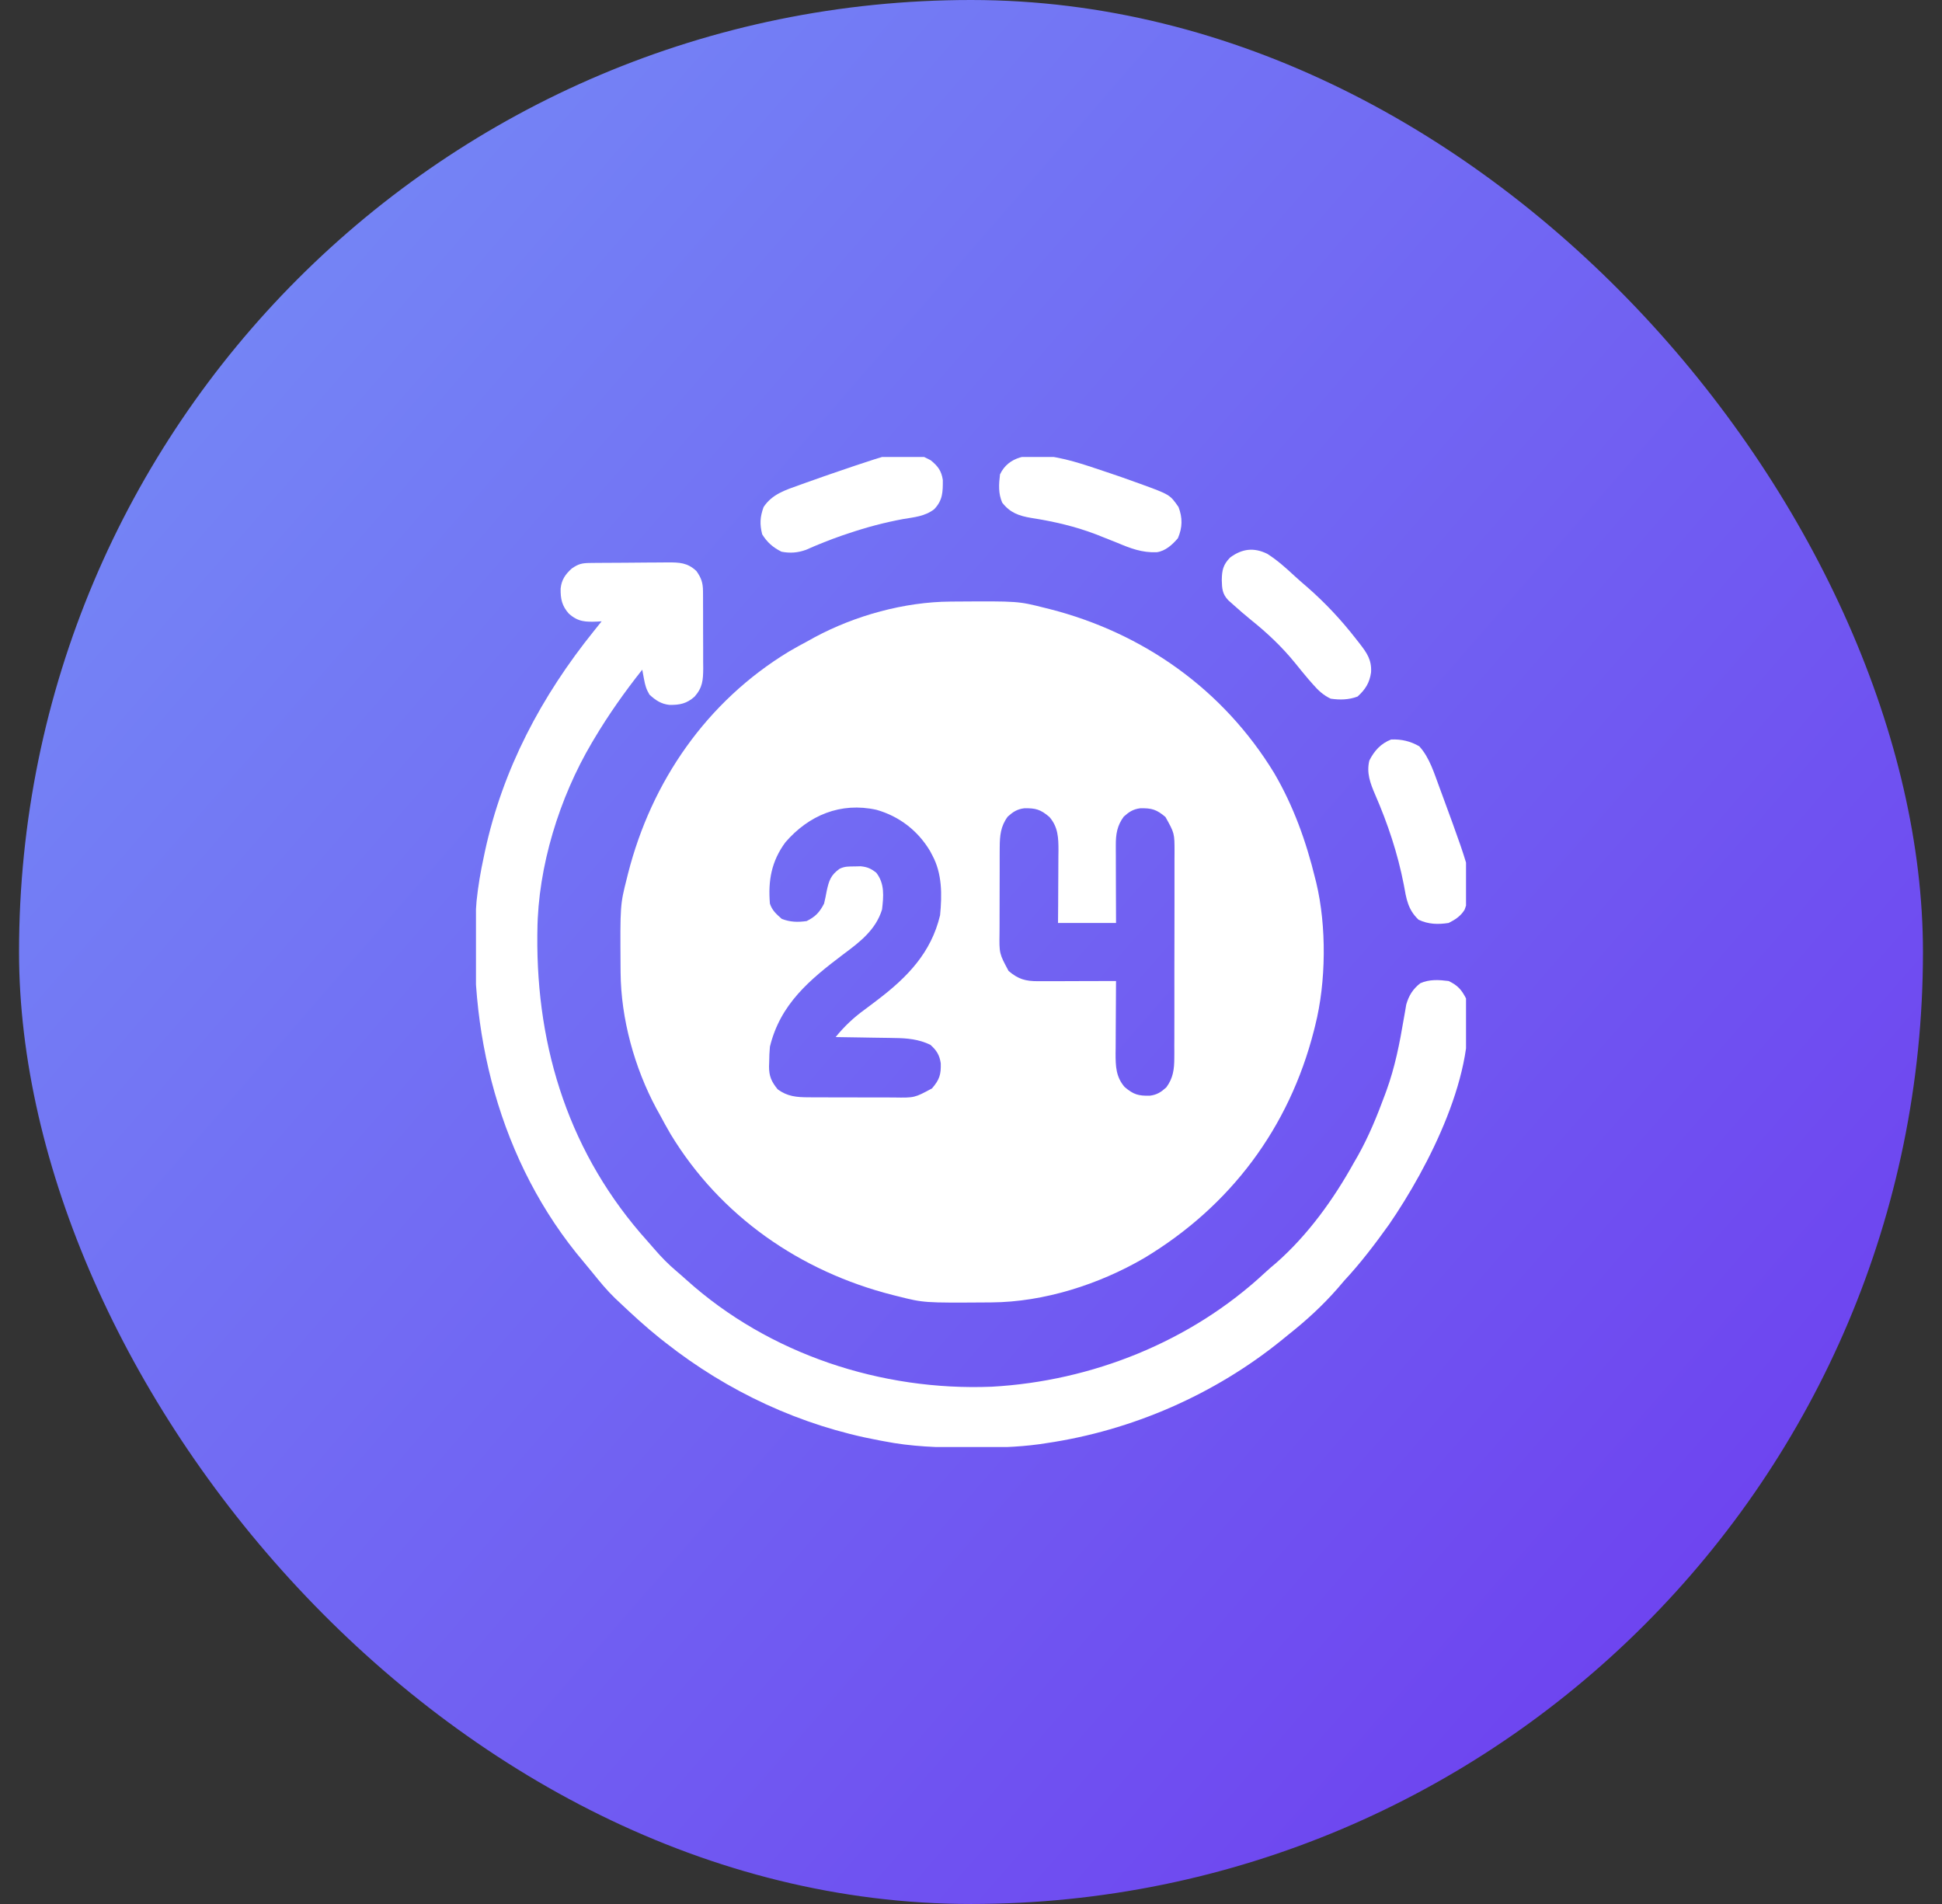
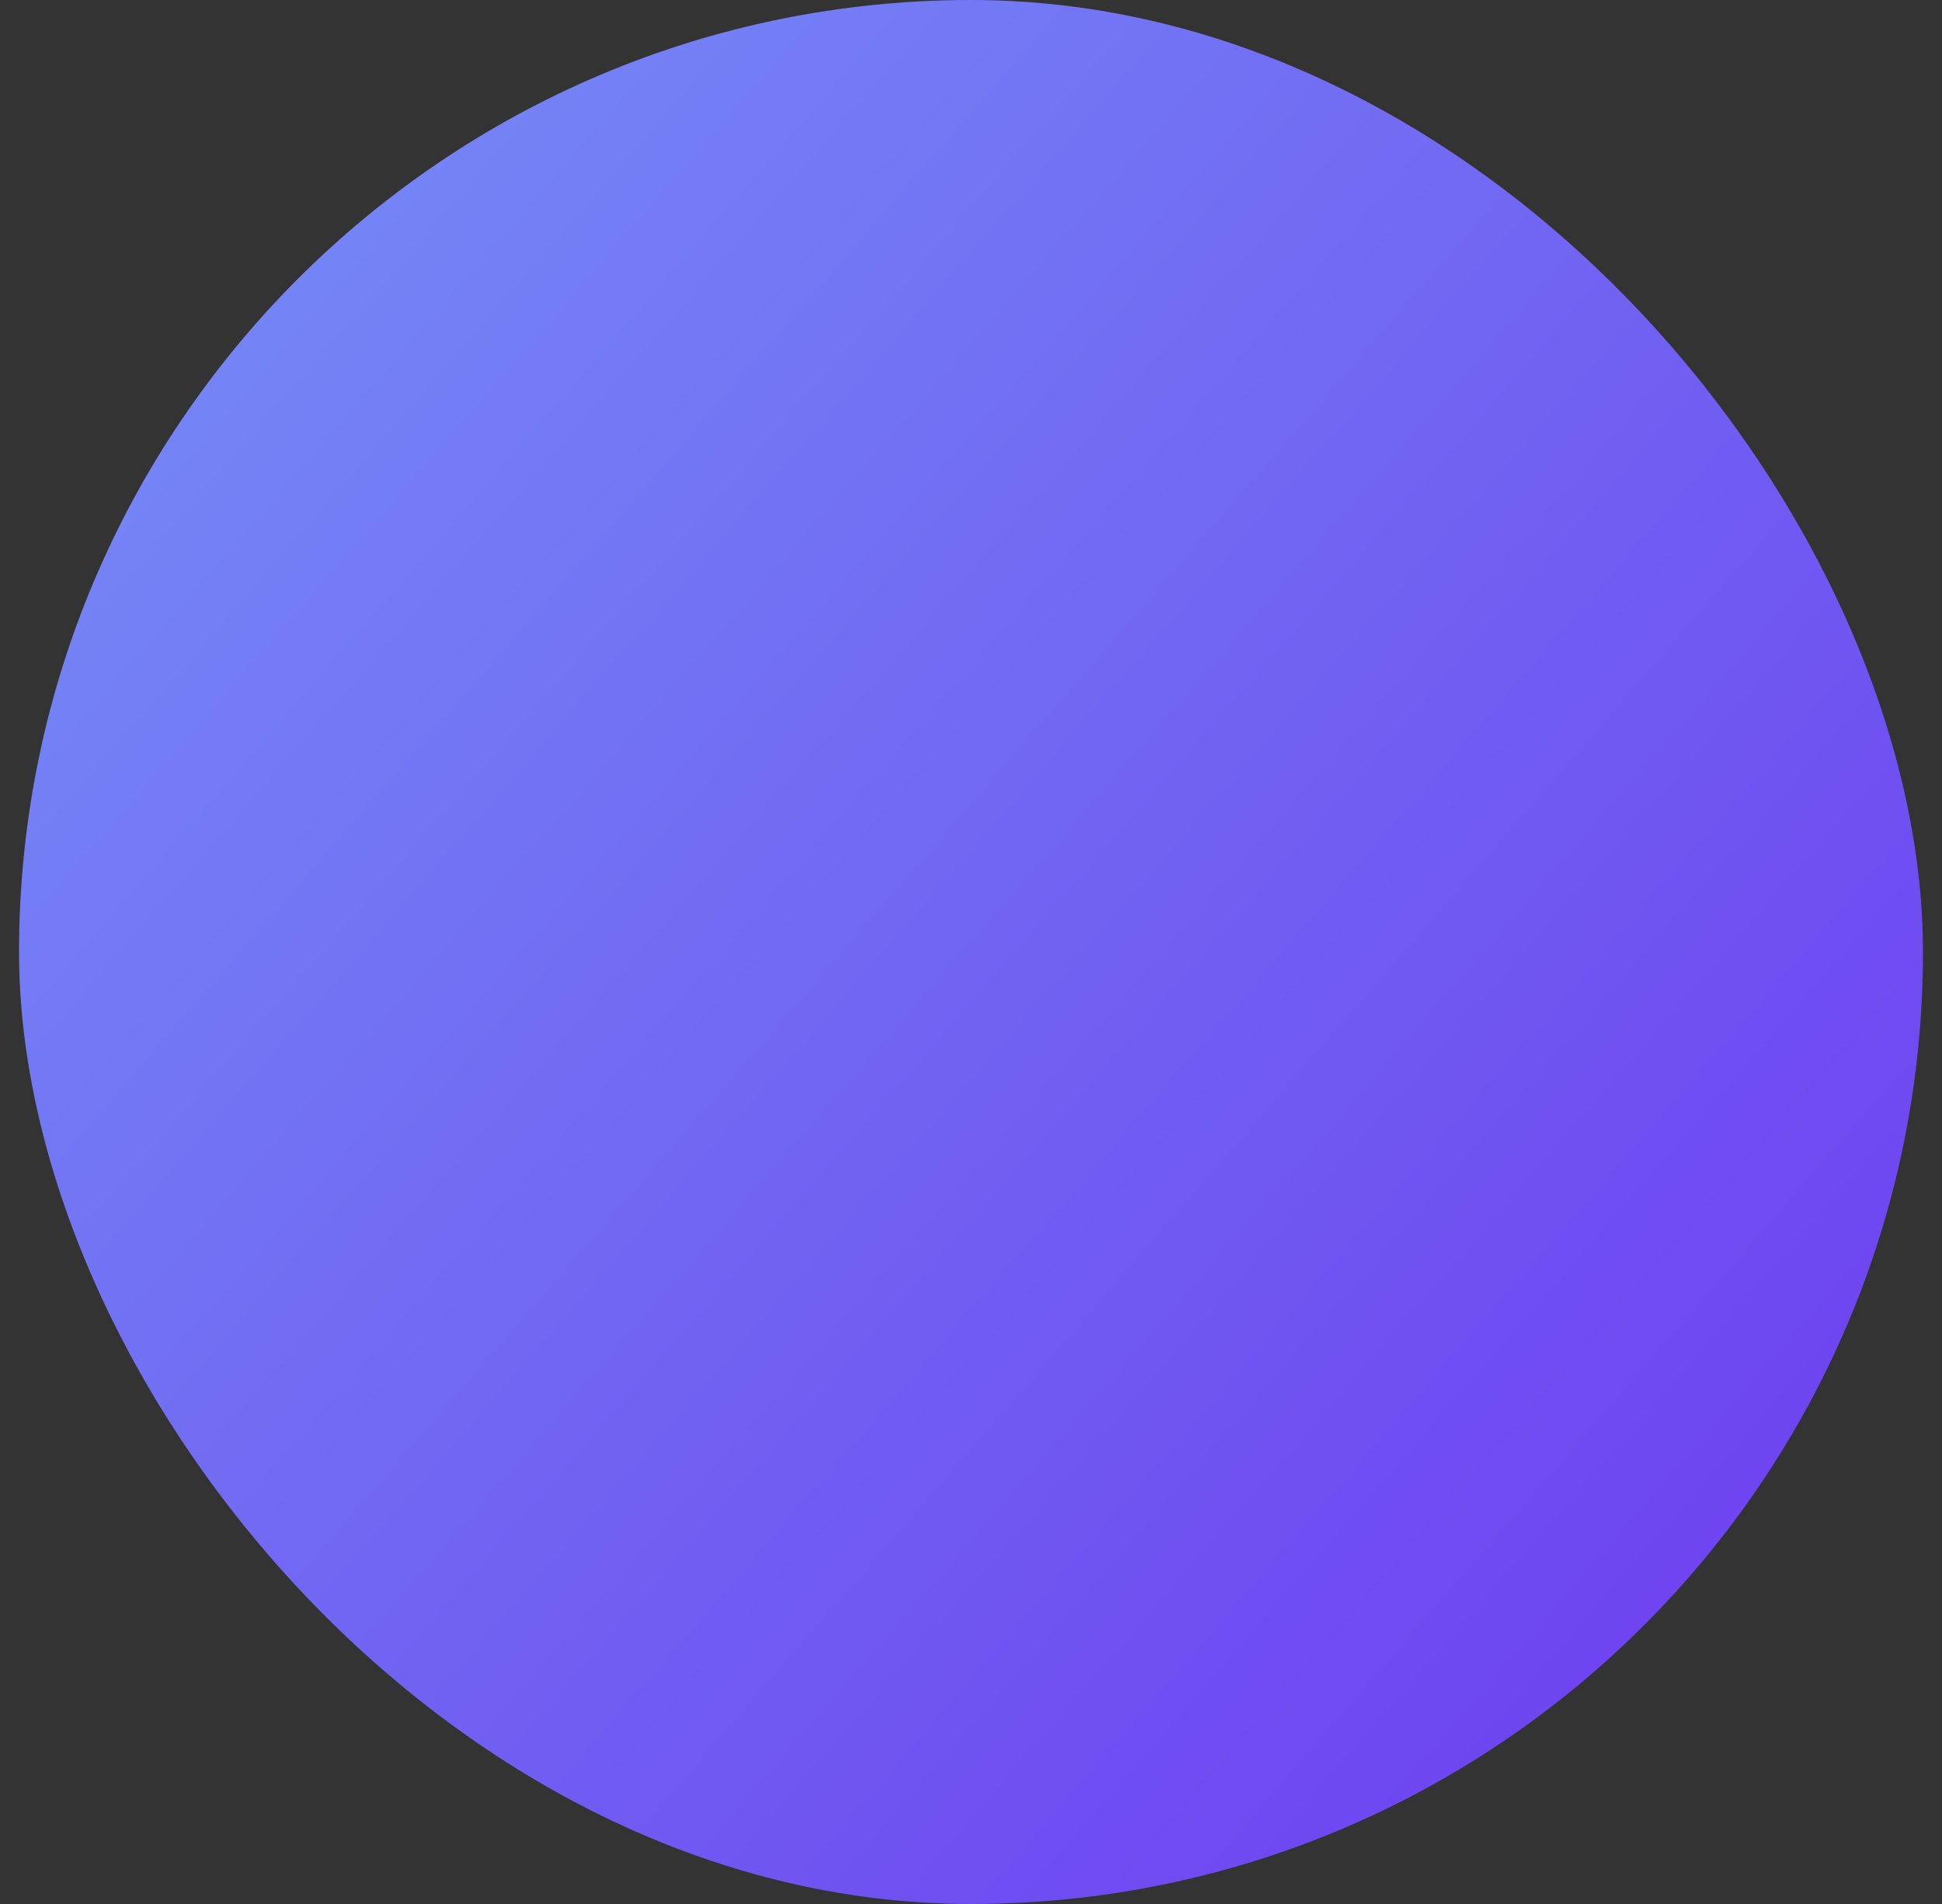
<svg xmlns="http://www.w3.org/2000/svg" width="51" height="50" viewBox="0 0 51 50" fill="none">
  <rect x="0" y="0" width="51" height="50" fill="#333333" stroke="none" />
  <rect x="0.5" width="50" height="50" rx="25" fill="url(#paint0_linear_261_4294)" />
  <g clip-path="url(#clip0_261_4294)">
-     <path d="M24.963 15.798C25.003 15.798 25.042 15.798 25.083 15.797C26.737 15.786 26.737 15.786 27.43 15.961C27.473 15.972 27.515 15.982 27.559 15.993C30.03 16.622 32.129 18.114 33.461 20.3C33.968 21.164 34.303 22.1 34.539 23.07C34.548 23.107 34.557 23.143 34.567 23.18C34.841 24.323 34.827 25.792 34.539 26.93C34.529 26.973 34.518 27.015 34.507 27.059C33.855 29.62 32.311 31.676 30.051 33.036C28.865 33.728 27.417 34.193 26.037 34.202C25.997 34.202 25.958 34.203 25.917 34.203C24.263 34.214 24.263 34.214 23.57 34.039C23.528 34.029 23.485 34.018 23.441 34.007C21.016 33.389 18.921 31.94 17.614 29.788C17.513 29.617 17.418 29.442 17.324 29.266C17.295 29.213 17.265 29.16 17.235 29.106C16.663 28.041 16.306 26.749 16.298 25.537C16.298 25.497 16.298 25.458 16.297 25.417C16.286 23.763 16.286 23.763 16.461 23.07C16.472 23.028 16.482 22.985 16.493 22.941C17.111 20.516 18.56 18.421 20.712 17.114C20.883 17.013 21.058 16.918 21.234 16.824C21.287 16.795 21.34 16.765 21.394 16.735C22.459 16.163 23.751 15.806 24.963 15.798ZM20.626 22.119C20.26 22.615 20.168 23.125 20.219 23.73C20.279 23.911 20.388 24.005 20.53 24.13C20.749 24.216 20.951 24.221 21.184 24.188C21.416 24.073 21.523 23.957 21.641 23.73C21.667 23.621 21.691 23.511 21.71 23.4C21.77 23.123 21.817 22.982 22.047 22.816C22.183 22.748 22.292 22.755 22.444 22.753C22.496 22.752 22.549 22.75 22.603 22.749C22.782 22.768 22.87 22.808 23.012 22.918C23.237 23.206 23.204 23.535 23.164 23.883C23.001 24.419 22.576 24.742 22.142 25.064C21.265 25.727 20.491 26.366 20.219 27.488C20.207 27.627 20.2 27.759 20.2 27.898C20.198 27.95 20.198 27.95 20.196 28.003C20.195 28.262 20.26 28.406 20.422 28.605C20.676 28.795 20.922 28.815 21.233 28.816C21.322 28.817 21.322 28.817 21.414 28.817C21.478 28.817 21.542 28.817 21.608 28.817C21.675 28.817 21.741 28.817 21.81 28.818C21.95 28.818 22.091 28.818 22.231 28.818C22.41 28.818 22.59 28.819 22.769 28.82C22.941 28.82 23.112 28.82 23.284 28.82C23.38 28.821 23.38 28.821 23.478 28.821C24.016 28.83 24.016 28.83 24.475 28.583C24.673 28.352 24.714 28.221 24.706 27.924C24.675 27.708 24.595 27.581 24.434 27.438C24.129 27.29 23.821 27.262 23.488 27.259C23.421 27.258 23.421 27.258 23.353 27.256C23.213 27.254 23.073 27.252 22.932 27.25C22.837 27.249 22.741 27.247 22.645 27.245C22.412 27.241 22.179 27.237 21.945 27.234C22.176 26.951 22.415 26.725 22.71 26.511C22.787 26.454 22.863 26.396 22.939 26.339C22.977 26.31 23.015 26.282 23.053 26.252C23.829 25.661 24.455 25.018 24.688 24.035C24.74 23.5 24.745 22.943 24.484 22.461C24.463 22.422 24.442 22.383 24.421 22.342C24.101 21.81 23.614 21.435 23.017 21.266C22.076 21.059 21.241 21.408 20.626 22.119ZM26.465 21.445C26.276 21.7 26.256 21.946 26.254 22.256C26.254 22.316 26.254 22.376 26.253 22.437C26.253 22.502 26.253 22.566 26.253 22.632C26.253 22.698 26.253 22.765 26.253 22.833C26.252 22.974 26.252 23.114 26.252 23.255C26.252 23.434 26.252 23.613 26.251 23.792C26.25 23.964 26.25 24.136 26.25 24.308C26.25 24.372 26.249 24.436 26.249 24.502C26.241 25.04 26.241 25.04 26.487 25.498C26.741 25.715 26.934 25.768 27.262 25.767C27.308 25.767 27.354 25.767 27.401 25.767C27.449 25.767 27.498 25.767 27.548 25.767C27.599 25.767 27.649 25.767 27.701 25.767C27.861 25.766 28.021 25.766 28.182 25.765C28.291 25.765 28.4 25.764 28.509 25.764C28.775 25.764 29.042 25.763 29.309 25.762C29.308 25.803 29.308 25.803 29.308 25.846C29.306 26.137 29.304 26.428 29.303 26.718C29.302 26.827 29.302 26.935 29.301 27.044C29.3 27.2 29.299 27.356 29.299 27.512C29.298 27.561 29.298 27.609 29.297 27.658C29.297 27.996 29.304 28.279 29.534 28.545C29.768 28.745 29.897 28.78 30.197 28.774C30.385 28.75 30.49 28.68 30.629 28.555C30.808 28.314 30.838 28.081 30.839 27.787C30.839 27.736 30.839 27.685 30.84 27.633C30.84 27.577 30.84 27.521 30.839 27.464C30.84 27.405 30.84 27.346 30.84 27.286C30.84 27.091 30.84 26.896 30.841 26.702C30.841 26.6 30.841 26.499 30.841 26.398C30.841 26.08 30.841 25.762 30.841 25.444C30.841 25.116 30.842 24.788 30.843 24.461C30.843 24.179 30.844 23.897 30.844 23.616C30.844 23.448 30.844 23.28 30.844 23.111C30.845 22.924 30.845 22.736 30.844 22.549C30.845 22.494 30.845 22.438 30.845 22.381C30.845 21.881 30.845 21.881 30.607 21.455C30.372 21.255 30.244 21.22 29.944 21.226C29.756 21.25 29.651 21.32 29.512 21.445C29.338 21.679 29.302 21.906 29.303 22.192C29.303 22.238 29.303 22.283 29.303 22.33C29.303 22.379 29.303 22.428 29.304 22.478C29.304 22.553 29.304 22.553 29.304 22.63C29.304 22.791 29.305 22.951 29.305 23.112C29.306 23.221 29.306 23.329 29.306 23.438C29.307 23.705 29.308 23.972 29.309 24.238C28.806 24.238 28.303 24.238 27.785 24.238C27.786 24.078 27.788 23.917 27.789 23.751C27.79 23.594 27.79 23.438 27.791 23.282C27.791 23.173 27.792 23.065 27.793 22.956C27.794 22.8 27.795 22.644 27.795 22.488C27.796 22.44 27.796 22.391 27.797 22.342C27.797 22.004 27.79 21.721 27.56 21.455C27.326 21.255 27.197 21.22 26.897 21.226C26.709 21.25 26.604 21.32 26.465 21.445Z" fill="white" />
-     <path d="M15.5 14.784C15.554 14.783 15.608 14.783 15.664 14.782C15.722 14.781 15.78 14.781 15.841 14.781C15.901 14.78 15.961 14.78 16.023 14.78C16.15 14.779 16.277 14.778 16.404 14.778C16.599 14.777 16.793 14.775 16.987 14.773C17.111 14.772 17.234 14.772 17.358 14.771C17.416 14.77 17.474 14.77 17.534 14.769C17.842 14.769 18.053 14.774 18.289 14.996C18.418 15.179 18.46 15.303 18.462 15.526C18.462 15.579 18.463 15.633 18.463 15.689C18.463 15.747 18.463 15.804 18.463 15.864C18.463 15.924 18.463 15.983 18.464 16.045C18.464 16.171 18.464 16.298 18.464 16.424C18.463 16.617 18.465 16.81 18.466 17.003C18.466 17.126 18.466 17.249 18.466 17.371C18.467 17.429 18.467 17.487 18.468 17.546C18.465 17.863 18.452 18.057 18.238 18.297C18.033 18.477 17.854 18.515 17.581 18.511C17.361 18.488 17.217 18.389 17.057 18.243C16.969 18.095 16.943 17.997 16.912 17.83C16.903 17.785 16.895 17.739 16.886 17.692C16.88 17.657 16.873 17.622 16.867 17.586C16.402 18.172 15.979 18.771 15.597 19.414C15.569 19.462 15.569 19.462 15.54 19.51C14.69 20.949 14.129 22.756 14.113 24.433C14.112 24.475 14.111 24.517 14.111 24.56C14.083 27.559 14.972 30.337 17.004 32.594C17.065 32.662 17.124 32.731 17.184 32.8C17.365 33.01 17.551 33.201 17.763 33.38C17.853 33.456 17.941 33.534 18.029 33.613C20.196 35.564 23.149 36.533 26.046 36.416C28.68 36.27 31.276 35.231 33.213 33.428C33.312 33.336 33.413 33.249 33.517 33.163C34.348 32.431 35.019 31.499 35.554 30.535C35.589 30.475 35.623 30.415 35.658 30.355C35.946 29.843 36.164 29.308 36.367 28.758C36.381 28.72 36.395 28.682 36.409 28.644C36.633 28.029 36.757 27.399 36.865 26.756C36.877 26.691 36.889 26.626 36.9 26.559C36.91 26.501 36.92 26.442 36.93 26.382C36.997 26.145 37.105 25.972 37.3 25.82C37.541 25.714 37.785 25.73 38.042 25.762C38.277 25.873 38.383 25.99 38.5 26.219C38.83 28.104 37.511 30.654 36.478 32.157C36.109 32.672 35.733 33.168 35.3 33.633C35.243 33.699 35.186 33.766 35.129 33.833C34.733 34.286 34.3 34.682 33.828 35.055C33.773 35.099 33.719 35.143 33.665 35.188C31.9 36.62 29.728 37.568 27.48 37.898C27.419 37.907 27.358 37.916 27.295 37.926C26.703 38.007 26.116 38.018 25.519 38.016C25.469 38.016 25.42 38.016 25.369 38.016C24.641 38.013 23.931 37.99 23.214 37.848C23.15 37.836 23.15 37.836 23.084 37.824C21.028 37.441 19.115 36.548 17.476 35.258C17.401 35.199 17.401 35.199 17.325 35.139C16.952 34.841 16.604 34.519 16.257 34.191C16.223 34.159 16.188 34.127 16.153 34.093C15.937 33.885 15.75 33.656 15.562 33.423C15.488 33.331 15.412 33.239 15.336 33.149C13.114 30.534 12.242 27.039 12.515 23.666C12.555 23.276 12.62 22.894 12.703 22.512C12.714 22.46 12.725 22.408 12.736 22.355C13.202 20.196 14.219 18.28 15.597 16.57C15.665 16.486 15.733 16.401 15.8 16.316C15.764 16.319 15.727 16.321 15.689 16.323C15.376 16.335 15.181 16.332 14.937 16.113C14.757 15.908 14.719 15.729 14.723 15.456C14.747 15.224 14.847 15.082 15.016 14.929C15.194 14.806 15.286 14.786 15.5 14.784Z" fill="white" />
    <path d="M37.272 19.598C37.546 19.895 37.669 20.323 37.809 20.696C37.828 20.75 37.848 20.803 37.869 20.858C38.715 23.159 38.715 23.159 38.464 23.888C38.36 24.059 38.218 24.15 38.043 24.238C37.762 24.28 37.512 24.275 37.253 24.152C36.971 23.885 36.932 23.6 36.866 23.232C36.706 22.412 36.447 21.633 36.114 20.868C35.986 20.57 35.882 20.297 35.961 19.973C36.089 19.717 36.263 19.525 36.533 19.42C36.8 19.408 37.04 19.464 37.272 19.598Z" fill="white" />
-     <path d="M29.076 12.402C29.324 12.484 29.57 12.571 29.816 12.66C29.857 12.675 29.897 12.689 29.939 12.704C30.723 12.989 30.723 12.989 30.95 13.315C31.058 13.599 31.055 13.851 30.934 14.133C30.79 14.303 30.606 14.471 30.378 14.502C29.988 14.517 29.687 14.4 29.331 14.25C29.213 14.203 29.096 14.156 28.978 14.11C28.921 14.087 28.864 14.065 28.806 14.041C28.245 13.825 27.674 13.693 27.081 13.601C26.76 13.547 26.528 13.467 26.32 13.2C26.214 12.958 26.23 12.715 26.262 12.457C26.712 11.507 28.334 12.163 29.076 12.402Z" fill="white" />
-     <path d="M33.281 14.544C33.548 14.713 33.78 14.924 34.011 15.138C34.116 15.234 34.222 15.326 34.33 15.418C34.801 15.83 35.222 16.279 35.606 16.773C35.636 16.812 35.667 16.85 35.698 16.89C35.895 17.143 36.027 17.328 36.006 17.659C35.967 17.932 35.857 18.105 35.653 18.291C35.423 18.379 35.189 18.383 34.946 18.348C34.748 18.253 34.619 18.131 34.476 17.967C34.416 17.899 34.416 17.899 34.356 17.83C34.238 17.691 34.123 17.55 34.009 17.408C33.664 16.984 33.281 16.623 32.855 16.281C32.7 16.155 32.549 16.025 32.4 15.891C32.354 15.85 32.308 15.809 32.26 15.766C32.099 15.601 32.092 15.456 32.086 15.234C32.09 14.977 32.119 14.831 32.305 14.641C32.617 14.409 32.929 14.37 33.281 14.544Z" fill="white" />
-     <path d="M24.44 12.086C24.628 12.237 24.724 12.363 24.76 12.604C24.761 12.917 24.761 13.133 24.535 13.371C24.293 13.56 24.011 13.581 23.716 13.631C23.226 13.722 22.757 13.846 22.285 14.006C22.23 14.024 22.174 14.043 22.117 14.062C21.795 14.174 21.481 14.299 21.169 14.438C20.952 14.517 20.75 14.532 20.523 14.488C20.301 14.377 20.146 14.243 20.016 14.031C19.949 13.761 19.959 13.579 20.052 13.318C20.274 12.978 20.624 12.87 20.99 12.739C21.044 12.72 21.098 12.7 21.154 12.68C21.316 12.621 21.478 12.564 21.641 12.508C21.685 12.492 21.73 12.477 21.776 12.461C23.808 11.764 23.808 11.764 24.44 12.086Z" fill="white" />
+     <path d="M33.281 14.544C33.548 14.713 33.78 14.924 34.011 15.138C34.116 15.234 34.222 15.326 34.33 15.418C34.801 15.83 35.222 16.279 35.606 16.773C35.636 16.812 35.667 16.85 35.698 16.89C35.967 17.932 35.857 18.105 35.653 18.291C35.423 18.379 35.189 18.383 34.946 18.348C34.748 18.253 34.619 18.131 34.476 17.967C34.416 17.899 34.416 17.899 34.356 17.83C34.238 17.691 34.123 17.55 34.009 17.408C33.664 16.984 33.281 16.623 32.855 16.281C32.7 16.155 32.549 16.025 32.4 15.891C32.354 15.85 32.308 15.809 32.26 15.766C32.099 15.601 32.092 15.456 32.086 15.234C32.09 14.977 32.119 14.831 32.305 14.641C32.617 14.409 32.929 14.37 33.281 14.544Z" fill="white" />
  </g>
  <defs>
    <linearGradient id="paint0_linear_261_4294" x1="27.625" y1="87.019" x2="-41.875" y2="26.485" gradientUnits="userSpaceOnUse">
      <stop stop-color="#6C2FEE" />
      <stop offset="1" stop-color="#77A3F8" />
    </linearGradient>
    <clipPath id="clip0_261_4294">
-       <rect width="26" height="26" fill="white" transform="translate(12.5 12)" />
-     </clipPath>
+       </clipPath>
  </defs>
</svg>